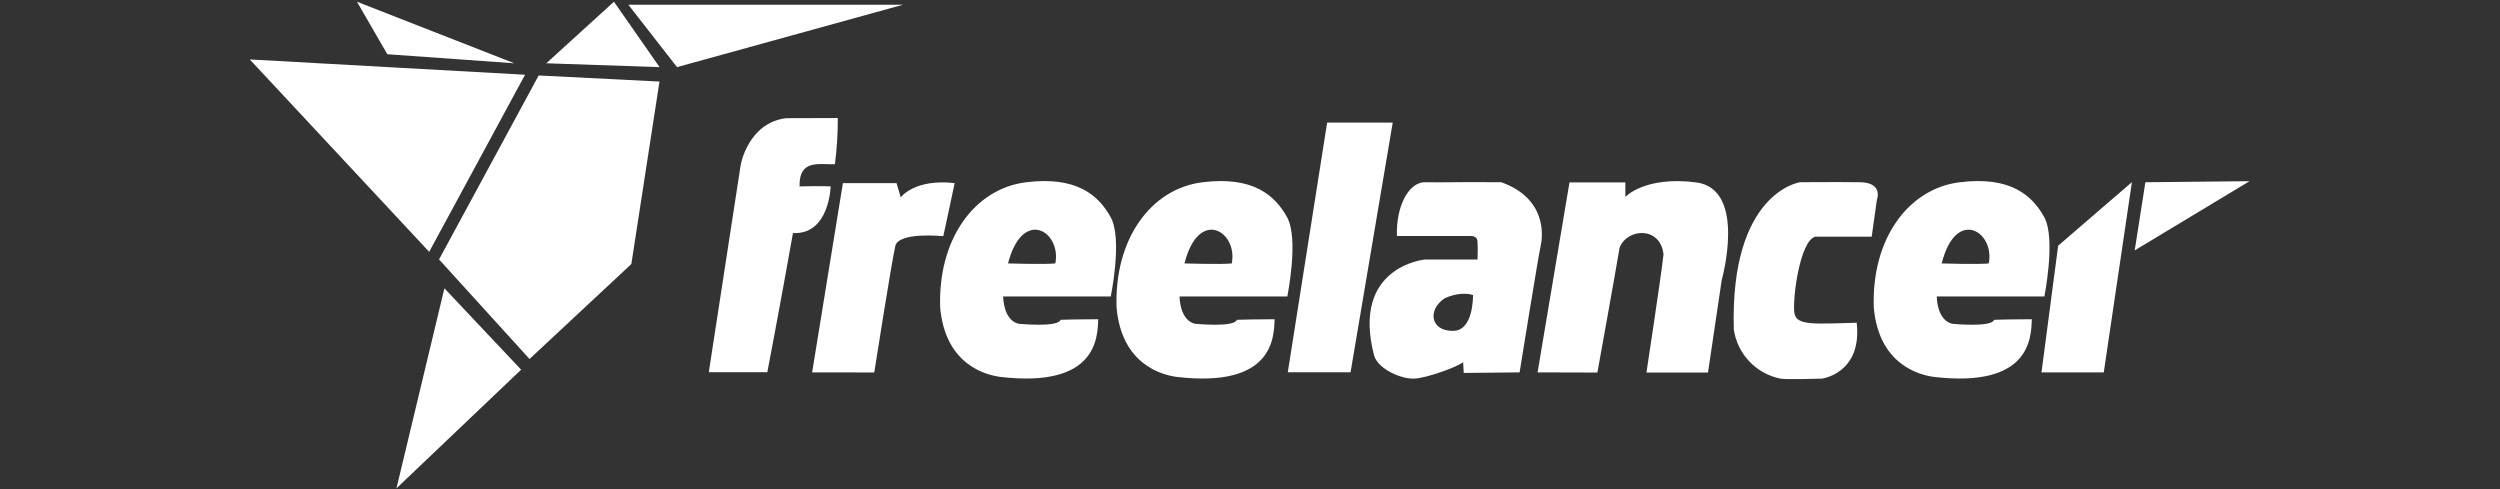
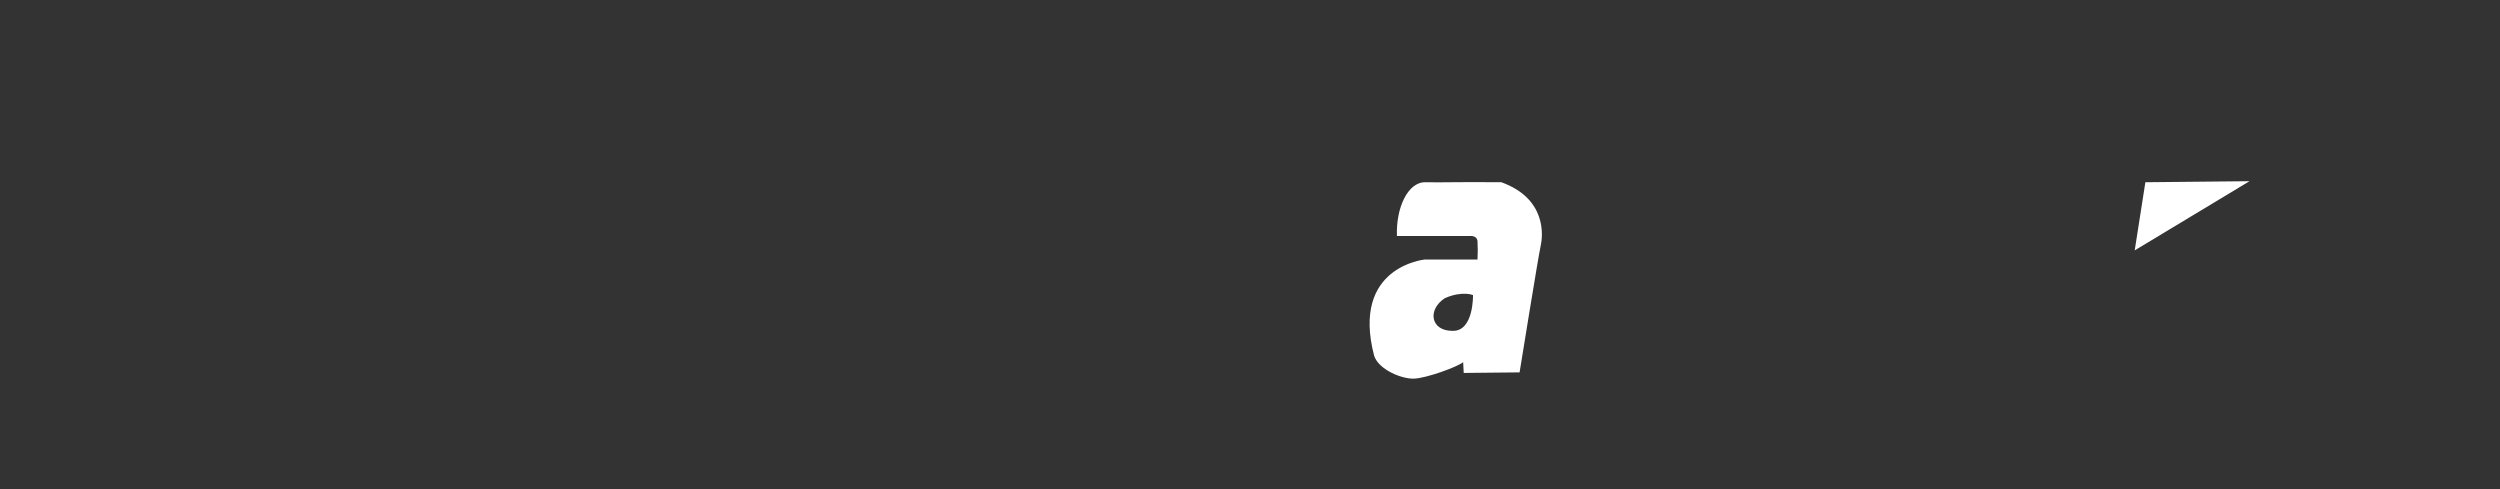
<svg xmlns="http://www.w3.org/2000/svg" version="1.1" width="184" height="36" viewBox="0 0 184 36" xml:space="preserve">
  <rect x="0" y="0" width="184" height="36" fill="#333333" stroke="none" />
  <desc>Created with Fabric.js 5.3.0</desc>
  <defs>
</defs>
  <g transform="matrix(1 0 0 1 92 18.033)" id="LJByKxPj8KjPXbOv80VWZ">
    <g style="">
      <g transform="matrix(0.059 0 0 0.059 -49.583 0)" id="uV_oLRRyk6tTHtB6-JTop">
-         <path style="stroke: none; stroke-width: 1; stroke-dasharray: none; stroke-linecap: butt; stroke-dashoffset: 0; stroke-linejoin: miter; stroke-miterlimit: 4; fill: rgb(255,255,255); fill-rule: nonzero; opacity: 1;" transform=" translate(-407.35, -303.5)" d="M 343.4 91.1 L 0 72 L 223.8 312 L 343.4 91.1 z M 171.6 65.5 L 330 76.8 L 133.7 0 L 171.6 65.5 z M 369.9 76.8 L 454.3 0 L 511.2 81.6 L 369.9 76.8 z M 360.4 92 L 236.1 321.5 L 349 445.7 L 476 327.2 L 511.1 99.6 L 360.4 92 z M 242.8 357.5 L 183 607 L 338.5 459 L 242.8 357.5 z M 472.3 3.8 L 533 81.6 L 814.7 3.8 L 472.3 3.8 z" stroke-linecap="round" />
-       </g>
+         </g>
      <g transform="matrix(0.059 0 0 0.059 9.506 0.24)" id="VGK8Nrborg-dffGk0YEZa">
-         <path style="stroke: none; stroke-width: 1; stroke-dasharray: none; stroke-linecap: butt; stroke-dashoffset: 0; stroke-linejoin: miter; stroke-miterlimit: 4; fill: rgb(255,255,255); fill-rule: nonzero; opacity: 1;" transform=" translate(-1411.546, -307.586)" d="M 736.2 145.1 C 736.3 164.4 735.1 183.6 732.6 202.7 C 712.7 203.4 687.8 196.2 688.5 230.4 C 719.1 229.7 727.3 230.4 727.3 230.4 C 727.3 230.4 725.9 290.9 680.3 288.6 C 663.9 381.1 648.3 462.2 648.3 462.2 L 575.3 462.2 L 615.1 203.5 C 615.1 203.5 624.3 150.9 672 145.3 L 736.2 145.1 z M 704.2 462.4 L 742.6 226.3 L 809.5 226.3 L 814.7 244.1 C 814.7 244.1 831.5 220.6 882 226.3 C 869.9 283.9 867.8 292.5 867.8 292.5 C 867.8 292.5 812.3 286.8 808 304.6 C 803.7 322.4 781.7 462.5 781.7 462.5 L 704.2 462.4 z M 1296.7 268.9 C 1281.8 241.9 1254.7 217.2 1190.7 225.3 C 1126.7 233.4 1080.8 296.4 1084 381.9 C 1090.5 453 1141 465.6 1158.7 468 C 1278.9 482.2 1280.4 419.6 1281.1 396.1 C 1256.2 396.1 1244.5 396.6 1234.1 396.8 C 1231.1 406.6 1182.4 401.8 1182.4 401.8 C 1182.4 401.8 1163.9 400.4 1162.5 367.7 L 1297 367.7 C 1296.9 367.7 1311.7 296 1296.7 268.9 z M 1227.7 326.5 C 1214.2 327.9 1168.7 326.5 1168.7 326.5 C 1186.5 256.1 1235.5 286.7 1227.7 326.5 z M 2241.3 268.9 C 2226.4 241.9 2199.3 217.2 2135.3 225.3 C 2071.3 233.4 2025.4 296.4 2028.6 381.9 C 2035.1 453 2085.6 465.6 2103.3 468 C 2223.5 482.2 2225 419.6 2225.7 396.1 C 2200.8 396.1 2189.1 396.6 2178.7 396.8 C 2175.7 406.6 2127 401.8 2127 401.8 C 2127 401.8 2108.5 400.4 2107.1 367.7 L 2241.4 367.7 C 2241.3 367.7 2255.9 296 2241.3 268.9 z M 2172.3 326.5 C 2158.8 327.9 2113.3 326.5 2113.3 326.5 C 2130.8 256.1 2179.9 286.7 2172 326.5 L 2172.3 326.5 z" stroke-linecap="round" />
-       </g>
+         </g>
      <g transform="matrix(0.059 0 0 0.059 21.049 0.43)" id="9PB5DYXcCVTIqoQH2dV7j">
-         <path style="stroke: none; stroke-width: 1; stroke-dasharray: none; stroke-linecap: butt; stroke-dashoffset: 0; stroke-linejoin: miter; stroke-miterlimit: 4; fill: rgb(255,255,255); fill-rule: nonzero; opacity: 1;" transform=" translate(-1607.721, -310.811)" d="M 1077.2 268.9 C 1062.3 241.9 1035.2 217.2 971.2 225.3 C 907.2 233.4 861.3 296.4 864.5 381.9 C 871 453 921.5 465.6 939.2 468 C 1059.4 482.2 1060.9 419.6 1061.6 396.1 C 1036.7 396.1 1025 396.6 1014.6 396.8 C 1011.6 406.6 962.9 401.8 962.9 401.8 C 962.9 401.8 944.4 400.4 943 367.7 L 1077.3 367.7 C 1077.2 367.7 1092.2 296 1077.2 268.9 L 1077.2 268.9 z M 1008.1 326.5 C 994.6 327.9 949.1 326.5 949.1 326.5 C 967.2 256.1 1016 286.7 1008.1 326.5 L 1008.1 326.5 z M 1347.2 150.8 L 1298.1 462.3 L 1376.4 462.3 L 1429 150.8 L 1347.2 150.8 z M 1609.7 462.4 L 1649.5 225.4 L 1719.2 225.4 L 1719.2 243.5 C 1719.2 243.5 1743.4 217.2 1807.4 225.4 C 1871.4 233.5 1839.4 347.2 1839.4 347.2 L 1822.3 462.6 L 1745.5 462.6 C 1745.5 462.6 1763.3 346.2 1766.8 315.3 C 1763.2 280.4 1722 281.9 1712 306.8 C 1707 337.4 1684.3 462.6 1684.3 462.6 L 1609.7 462.4 z M 1956.1 293.1 L 2026.5 293.1 L 2033 246.9 C 2033 246.9 2041.5 225.6 2011.7 225.2 C 1981.9 224.8 1937 225.2 1937 225.2 C 1937 225.2 1849.5 237.6 1854.5 409.1 C 1859.1 439.7 1882.4 464.2 1912.7 470.2 C 1919.2 471.6 1964.4 470.2 1964.4 470.2 C 1964.4 470.2 2014.9 463.7 2007.8 400.5 C 1955.2 401.9 1933.1 404.1 1930.2 389.1 C 1927.2 374.2 1936.2 298.8 1956.1 293.1 L 1956.1 293.1 z M 2259.1 304.4 L 2351.1 225.1 L 2316 462.4 L 2238.3 462.4 L 2259.1 304.4 z" stroke-linecap="round" />
-       </g>
+         </g>
      <g transform="matrix(0.059 0 0 0.059 69.339 -2.151)" id="iNcz9eVmrp3p7HhAC8QBZ">
        <path style="stroke: none; stroke-width: 1; stroke-dasharray: none; stroke-linecap: butt; stroke-dashoffset: 0; stroke-linejoin: miter; stroke-miterlimit: 4; fill: rgb(255,255,255); fill-rule: nonzero; opacity: 1;" transform=" translate(-2428.4, -266.95)" d="M 2370.1 225.1 L 2356.8 310.1 L 2500 223.8 L 2370.1 225.1 z" stroke-linecap="round" />
      </g>
      <g transform="matrix(0.059 0 0 0.059 15.143 2.603)" id="ihjalnOVuazXxeCJfK20i">
        <path style="stroke: none; stroke-width: 1; stroke-dasharray: none; stroke-linecap: butt; stroke-dashoffset: 0; stroke-linejoin: miter; stroke-miterlimit: 4; fill: rgb(255,255,255); fill-rule: nonzero; opacity: 1;" transform=" translate(-1507.356, -347.739)" d="M 1564.2 225.3 C 1505.2 224.8 1491.6 225.8 1469.6 225.3 C 1447.5 224.8 1432.6 257.6 1434 292.4 L 1524.5 292.4 C 1524.5 292.4 1533.7 291 1534.5 298.9 C 1534.9 306.5 1534.9 314.1 1534.5 321.7 L 1468.9 321.7 C 1468.9 321.7 1376.4 330.2 1405.6 441.9 C 1411.3 459 1439.7 470.9 1455.4 470.3 C 1471.1 469.7 1510.2 455.4 1516.6 449.7 L 1517.3 463.2 L 1587 462.5 C 1587 462.5 1610.5 316.7 1613.3 304.6 C 1616.1 292.5 1621.1 245.8 1564.2 225.3 L 1564.2 225.3 z M 1503.2 410.7 C 1475.7 410.7 1471.9 384.1 1493.8 369.9 C 1515.6 360.4 1528.9 366.1 1528.9 366.1 C 1528.9 366.1 1529.9 411.7 1503.2 410.7 L 1503.2 410.7 z" stroke-linecap="round" />
      </g>
    </g>
  </g>
</svg>